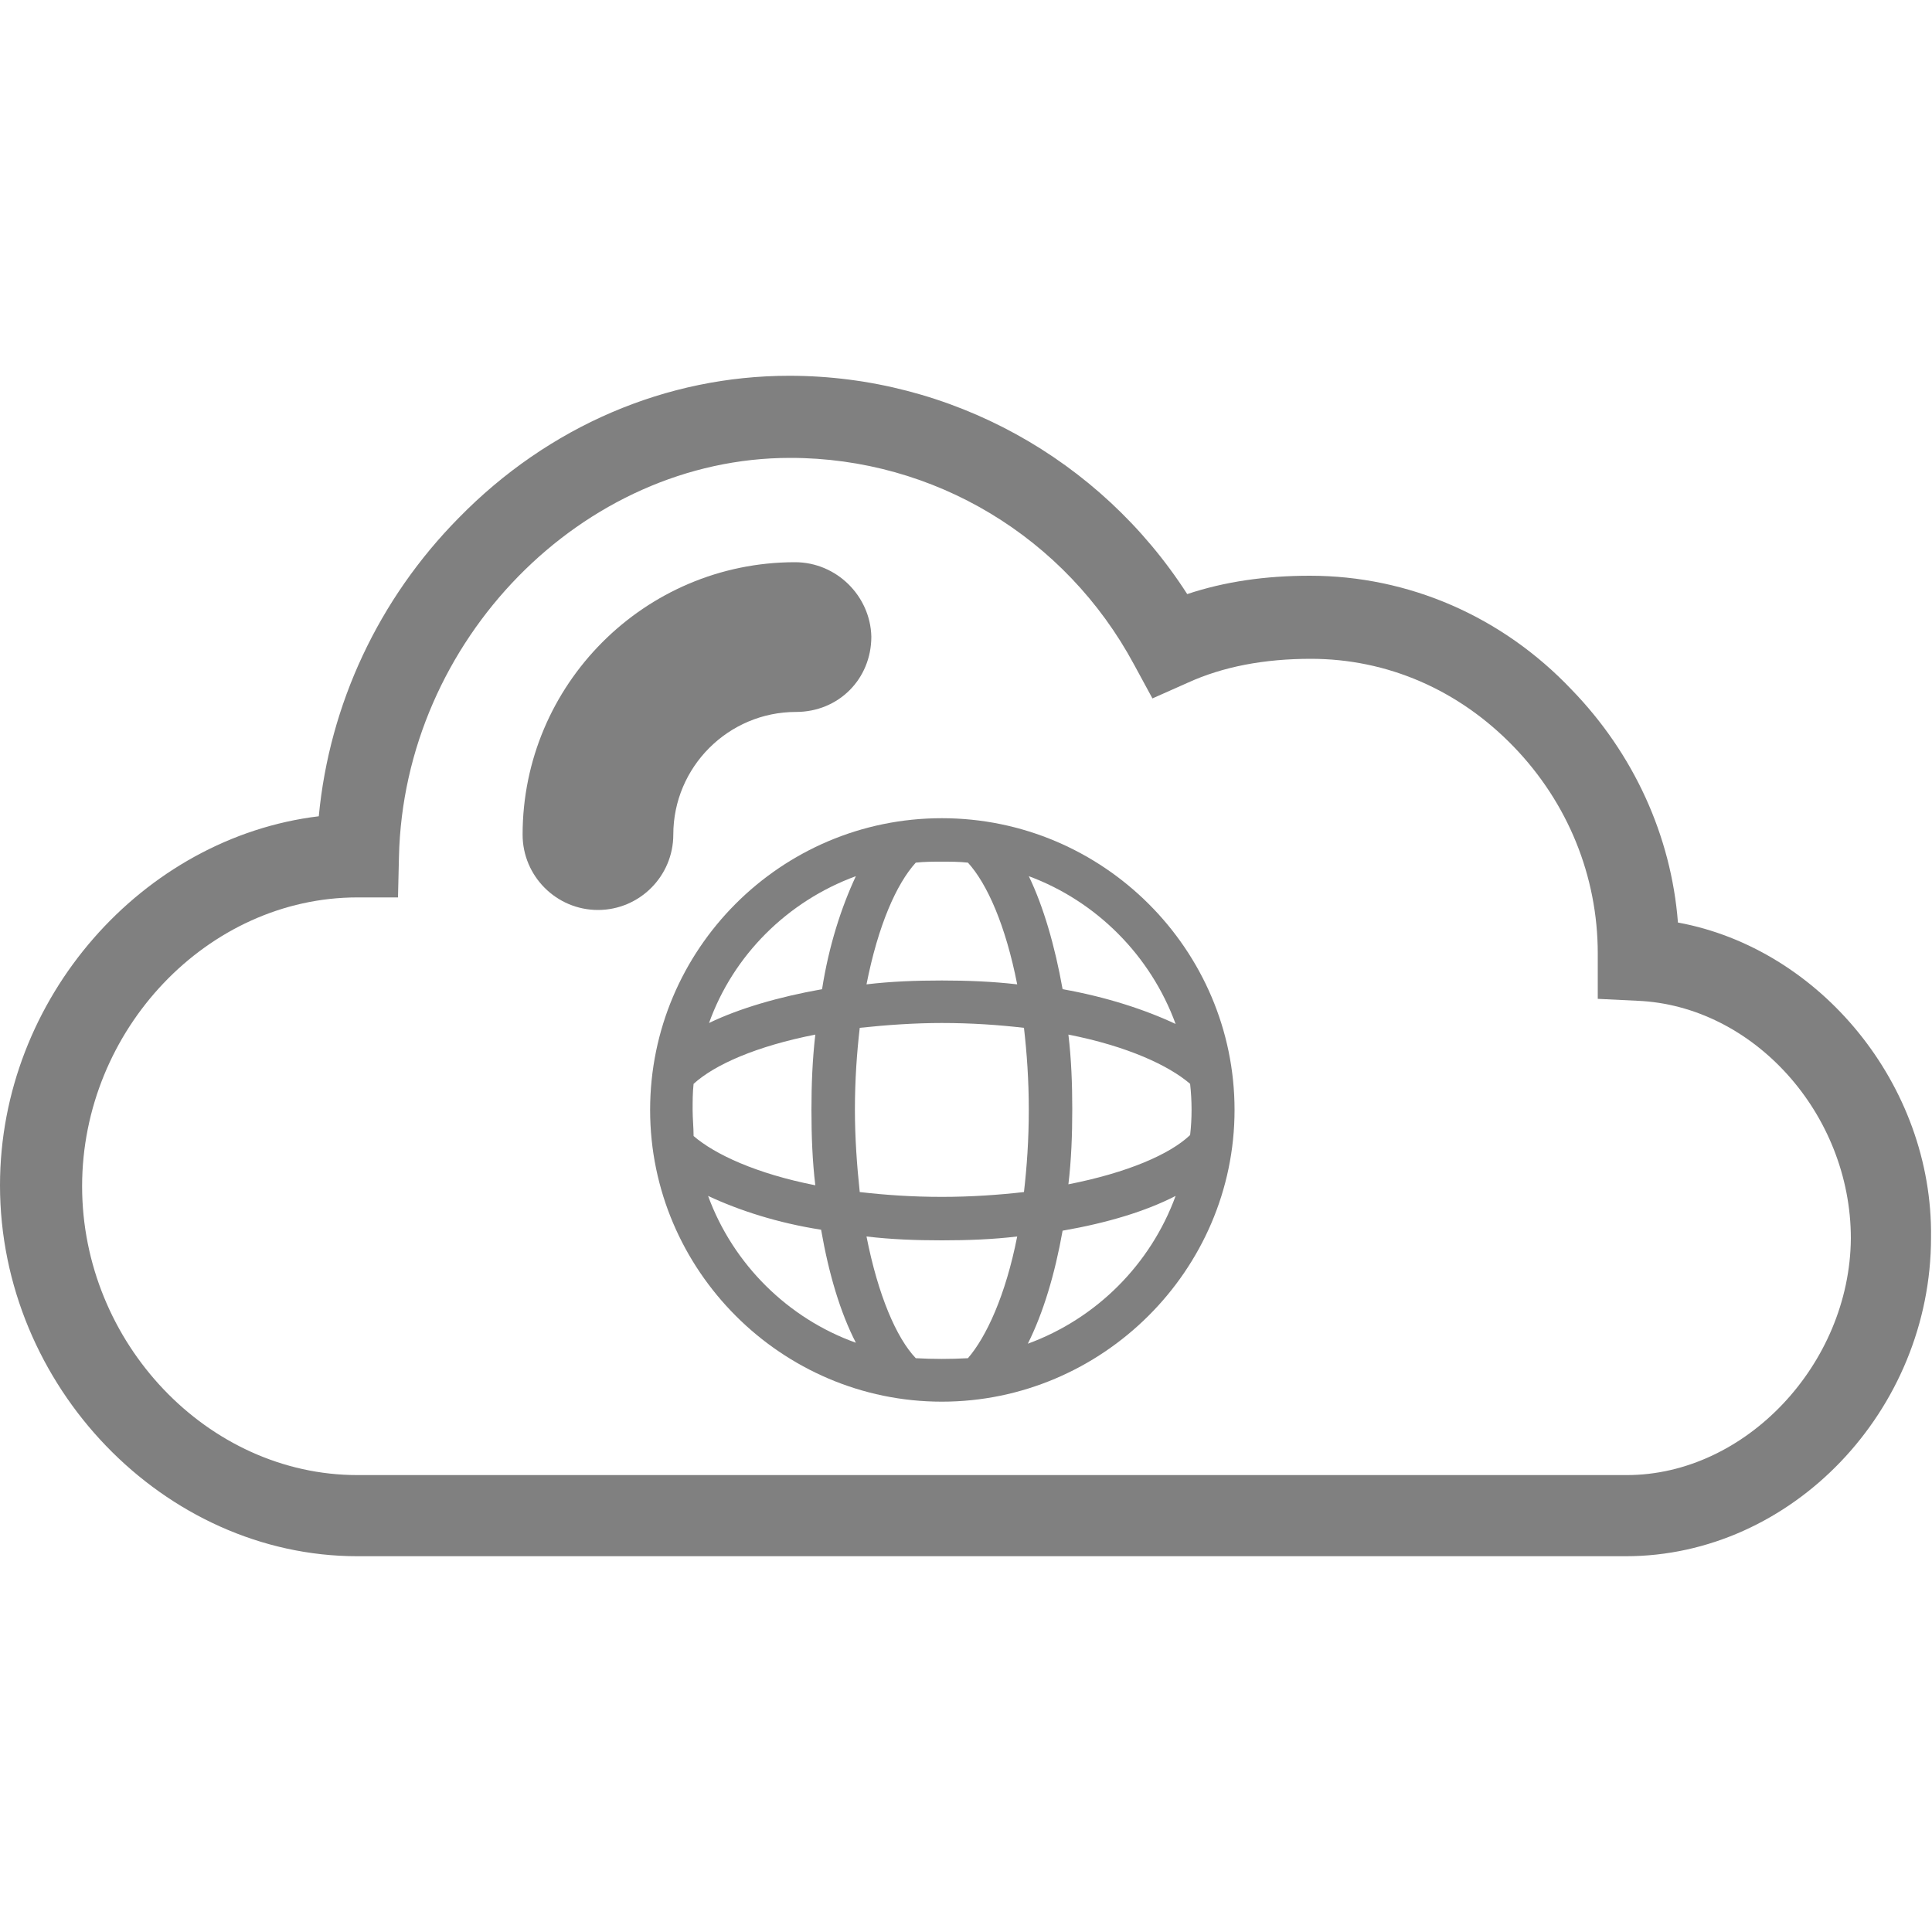
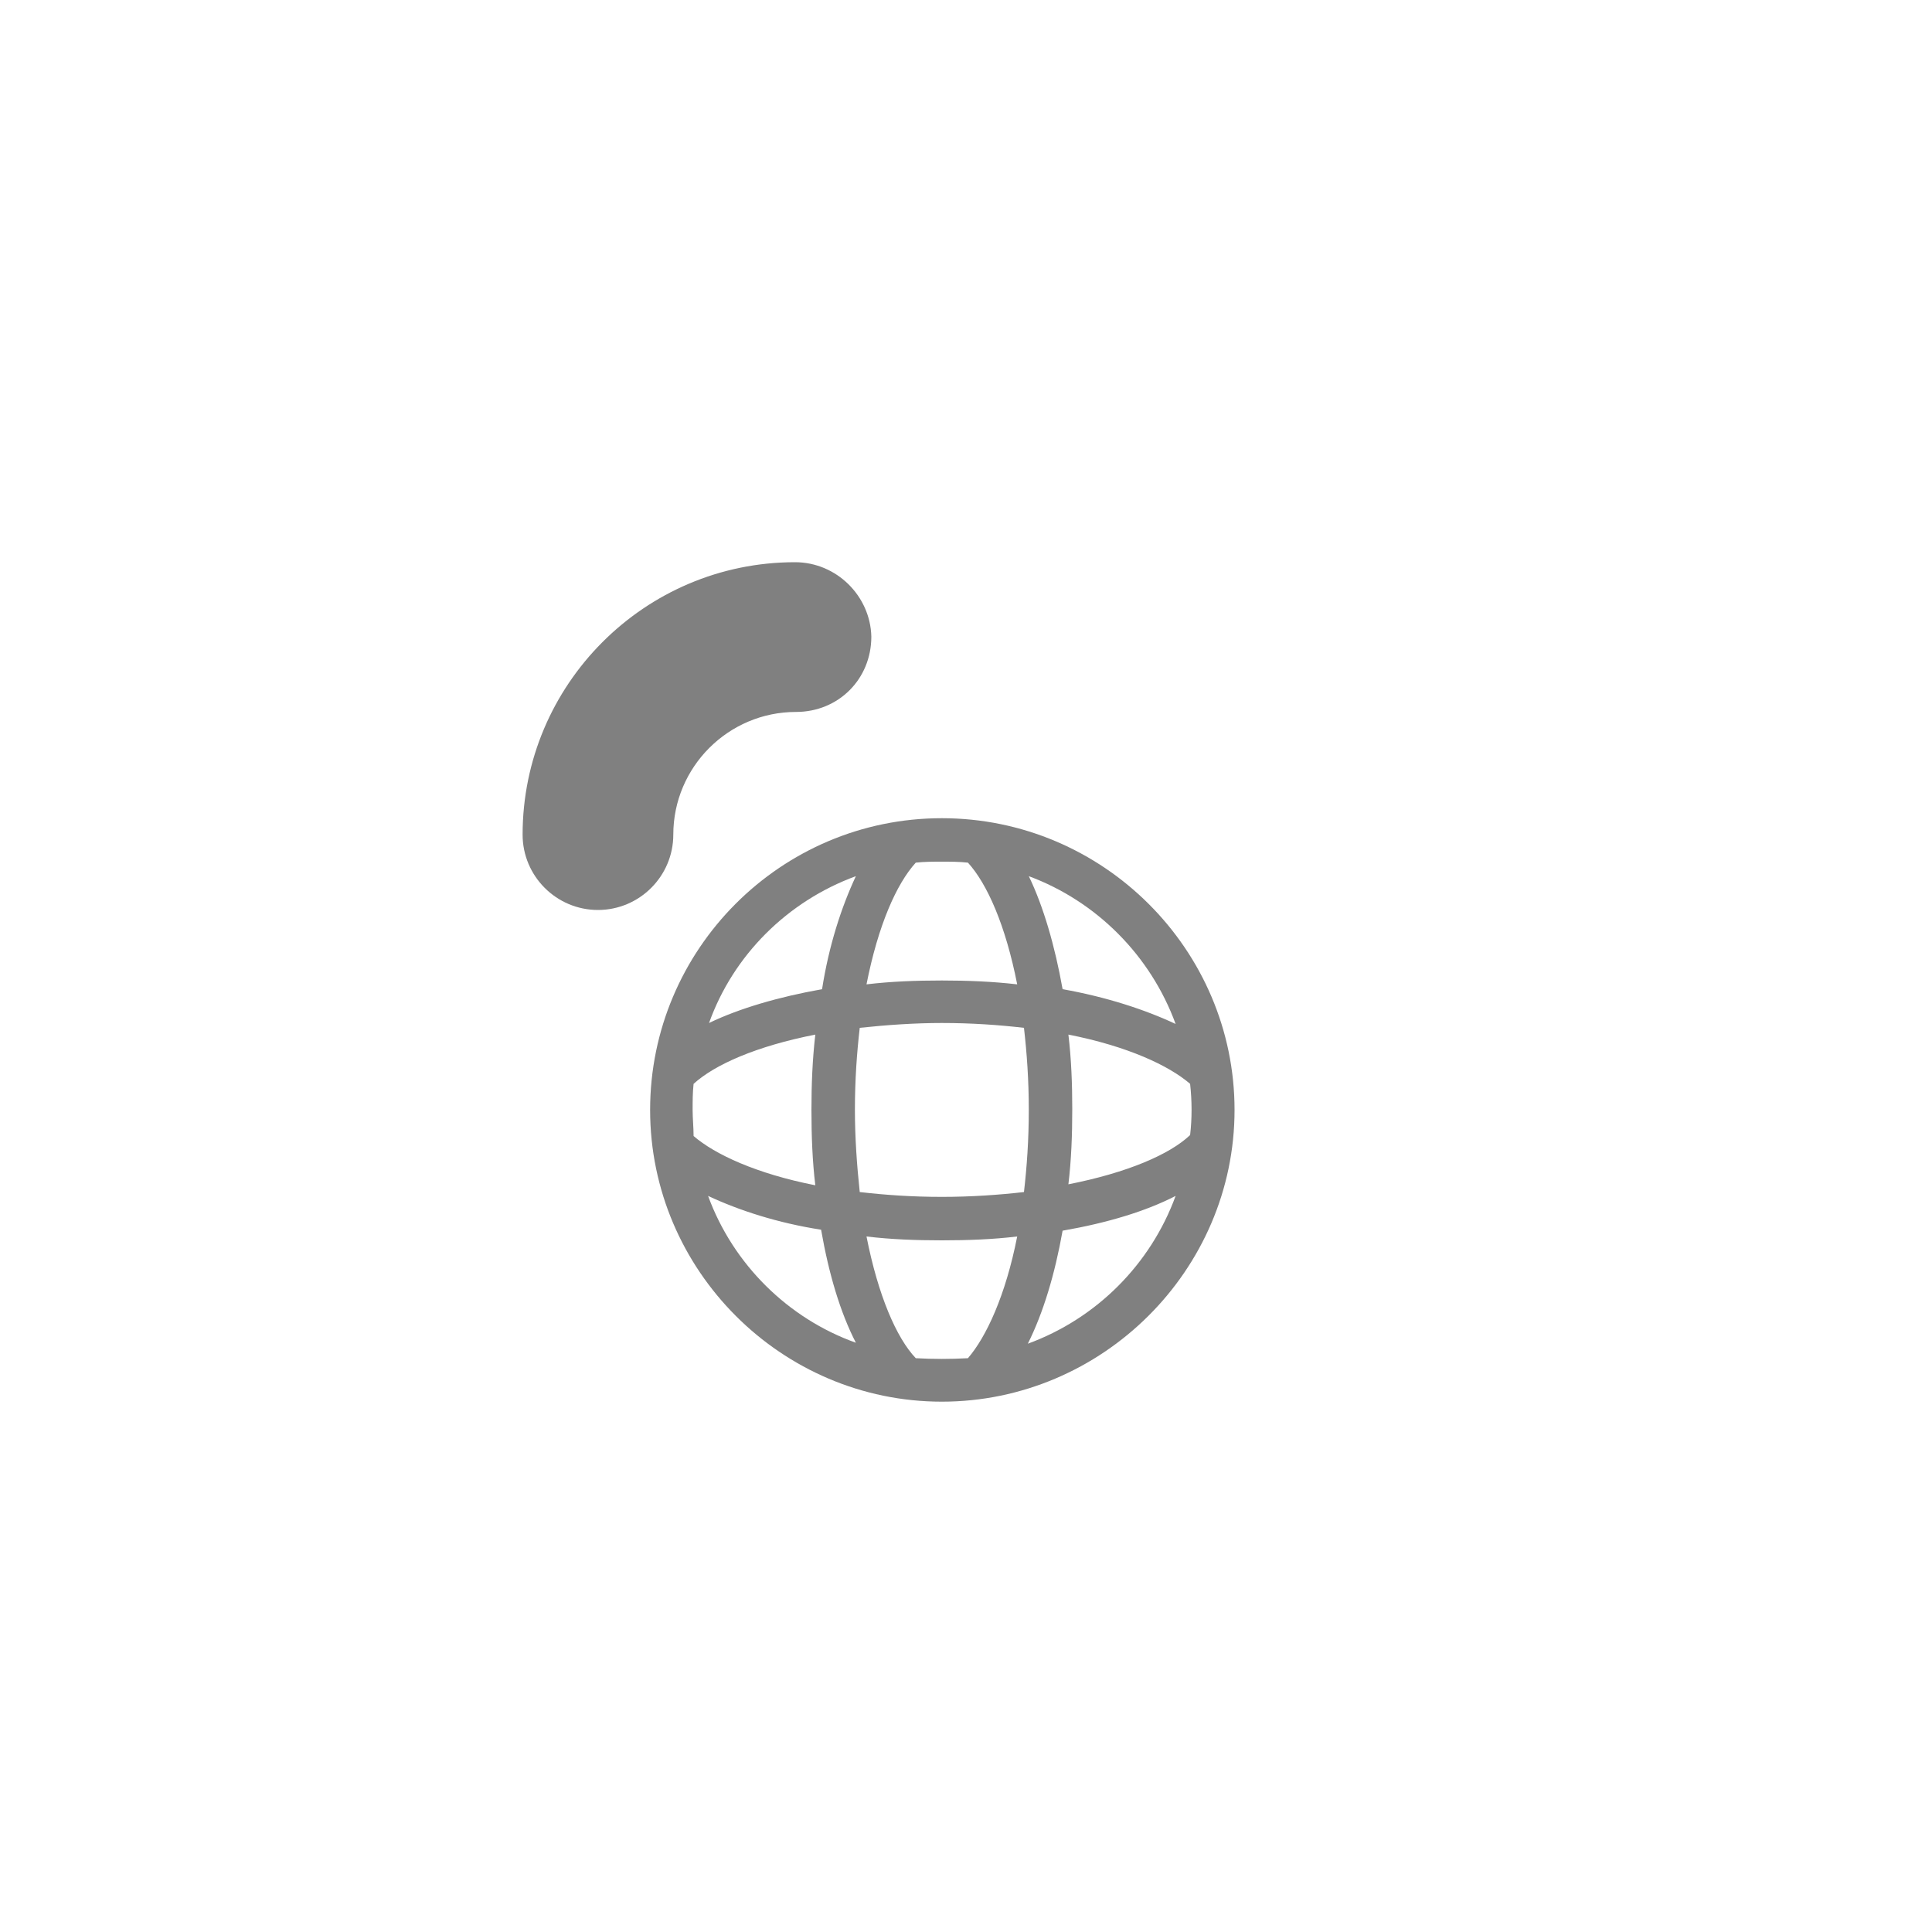
<svg xmlns="http://www.w3.org/2000/svg" version="1.1" id="Layer_1" x="0px" y="0px" viewBox="0 0 200 200" style="enable-background:new 0 0 200 200;" xml:space="preserve">
  <style type="text/css">
	.st0{fill:#808080;}
</style>
  <g>
    <path class="st0" d="M82.3,58.2c-15.6,0-28.2,12.7-28.2,28.2c0,4.3,3.5,7.8,7.8,7.8c4.3,0,7.8-3.5,7.8-7.8c0-7,5.7-12.7,12.7-12.7   c4.4,0,7.8-3.4,7.8-7.8C90.1,61.7,86.6,58.2,82.3,58.2z" />
-     <path class="st0" d="M173.7,95.5c-0.7-9-4.6-17.5-11-24.1c-7.2-7.6-16.9-11.8-27.1-11.8c-4.6,0-8.8,0.6-12.7,1.9   c-9-14-24.5-22.6-41.2-22.6c-12.7,0-24.9,5.2-34.2,14.7C39.2,62,34.1,72.9,33,84.5c-18.2,2.2-33,18.8-33,38.2   c0,20.8,17,38.4,37,38.4h131.3c17.2,0,31.6-15.1,31.6-33C200.1,112.3,188.4,98.2,173.7,95.5z M168.4,152.7H37   c-15.5,0-28.5-13.7-28.5-29.9c0-16.2,13-29.9,28.5-29.9l4.2,0l0.1-4.2c0.5-22.4,19-41.3,40.5-41.3c14.9,0,28.5,8.2,35.6,21.4   l1.9,3.5l3.6-1.6c3.7-1.7,8-2.5,12.8-2.5c7.9,0,15.3,3.2,21,9.1c5.6,5.8,8.7,13.4,8.7,21.4v4.7l4.1,0.2c12,0.5,22.1,11.7,22.1,24.6   C191.5,141.2,180.7,152.7,168.4,152.7z" />
  </g>
  <g>
    <path class="st0" d="M97.5,84.7c-16.7,0-30.2,13.6-30.2,30.2s13.6,30.2,30.2,30.2s30.3-13.6,30.3-30.2S114.2,84.7,97.5,84.7z    M71.7,114.9c0-0.9,0-1.8,0.1-2.7c2.2-2,6.5-3.9,12.6-5.1c-0.3,2.6-0.4,5.2-0.4,7.8c0,2.7,0.1,5.3,0.4,7.8   c-6.1-1.2-10.4-3.2-12.6-5.1C71.8,116.7,71.7,115.8,71.7,114.9z M88.5,114.9c0-3.1,0.2-5.9,0.5-8.5c2.8-0.3,5.7-0.5,8.5-0.5   c3.1,0,5.9,0.2,8.5,0.5c0.3,2.6,0.5,5.4,0.5,8.5c0,3.1-0.2,5.9-0.5,8.5c-2.6,0.3-5.5,0.5-8.5,0.5c-3.1,0-5.9-0.2-8.5-0.5   C88.7,120.6,88.5,117.7,88.5,114.9L88.5,114.9z M110.6,107.1c6.1,1.2,10.4,3.2,12.6,5.1c0.2,1.8,0.2,3.6,0,5.3   c-2.1,2-6.5,3.9-12.6,5.1c0.3-2.5,0.4-5.1,0.4-7.8C111,112.2,110.9,109.6,110.6,107.1L110.6,107.1z M121.7,106   c-3.2-1.5-7.2-2.8-11.7-3.6c-0.8-4.5-2-8.6-3.5-11.7C113.5,93.3,119.1,98.9,121.7,106z M100.2,89.3c2,2.2,3.9,6.5,5.1,12.6   c-2.6-0.3-5.2-0.4-7.8-0.4c-2.7,0-5.3,0.1-7.8,0.4c1.2-6.1,3.1-10.4,5.1-12.6c0.9-0.1,1.8-0.1,2.7-0.1S99.3,89.2,100.2,89.3   L100.2,89.3z M88.6,90.7c-1.5,3.2-2.8,7.2-3.5,11.7c-4.5,0.8-8.6,2-11.7,3.5C75.9,98.9,81.5,93.3,88.6,90.7L88.6,90.7z M73.3,123.8   c3.2,1.5,7.2,2.8,11.7,3.5c0.8,4.6,2,8.6,3.6,11.7C81.6,136.5,75.9,130.9,73.3,123.8z M94.8,140.6c-2-2.1-3.9-6.5-5.1-12.6   c2.5,0.3,5.1,0.4,7.8,0.4c2.7,0,5.3-0.1,7.8-0.4c-1.2,6.1-3.2,10.4-5.1,12.6C98.4,140.7,96.6,140.7,94.8,140.6z M106.4,139.1   c1.6-3.2,2.8-7.2,3.6-11.7c4.6-0.8,8.6-2,11.7-3.6C119.1,130.9,113.5,136.5,106.4,139.1L106.4,139.1z" />
  </g>
</svg>